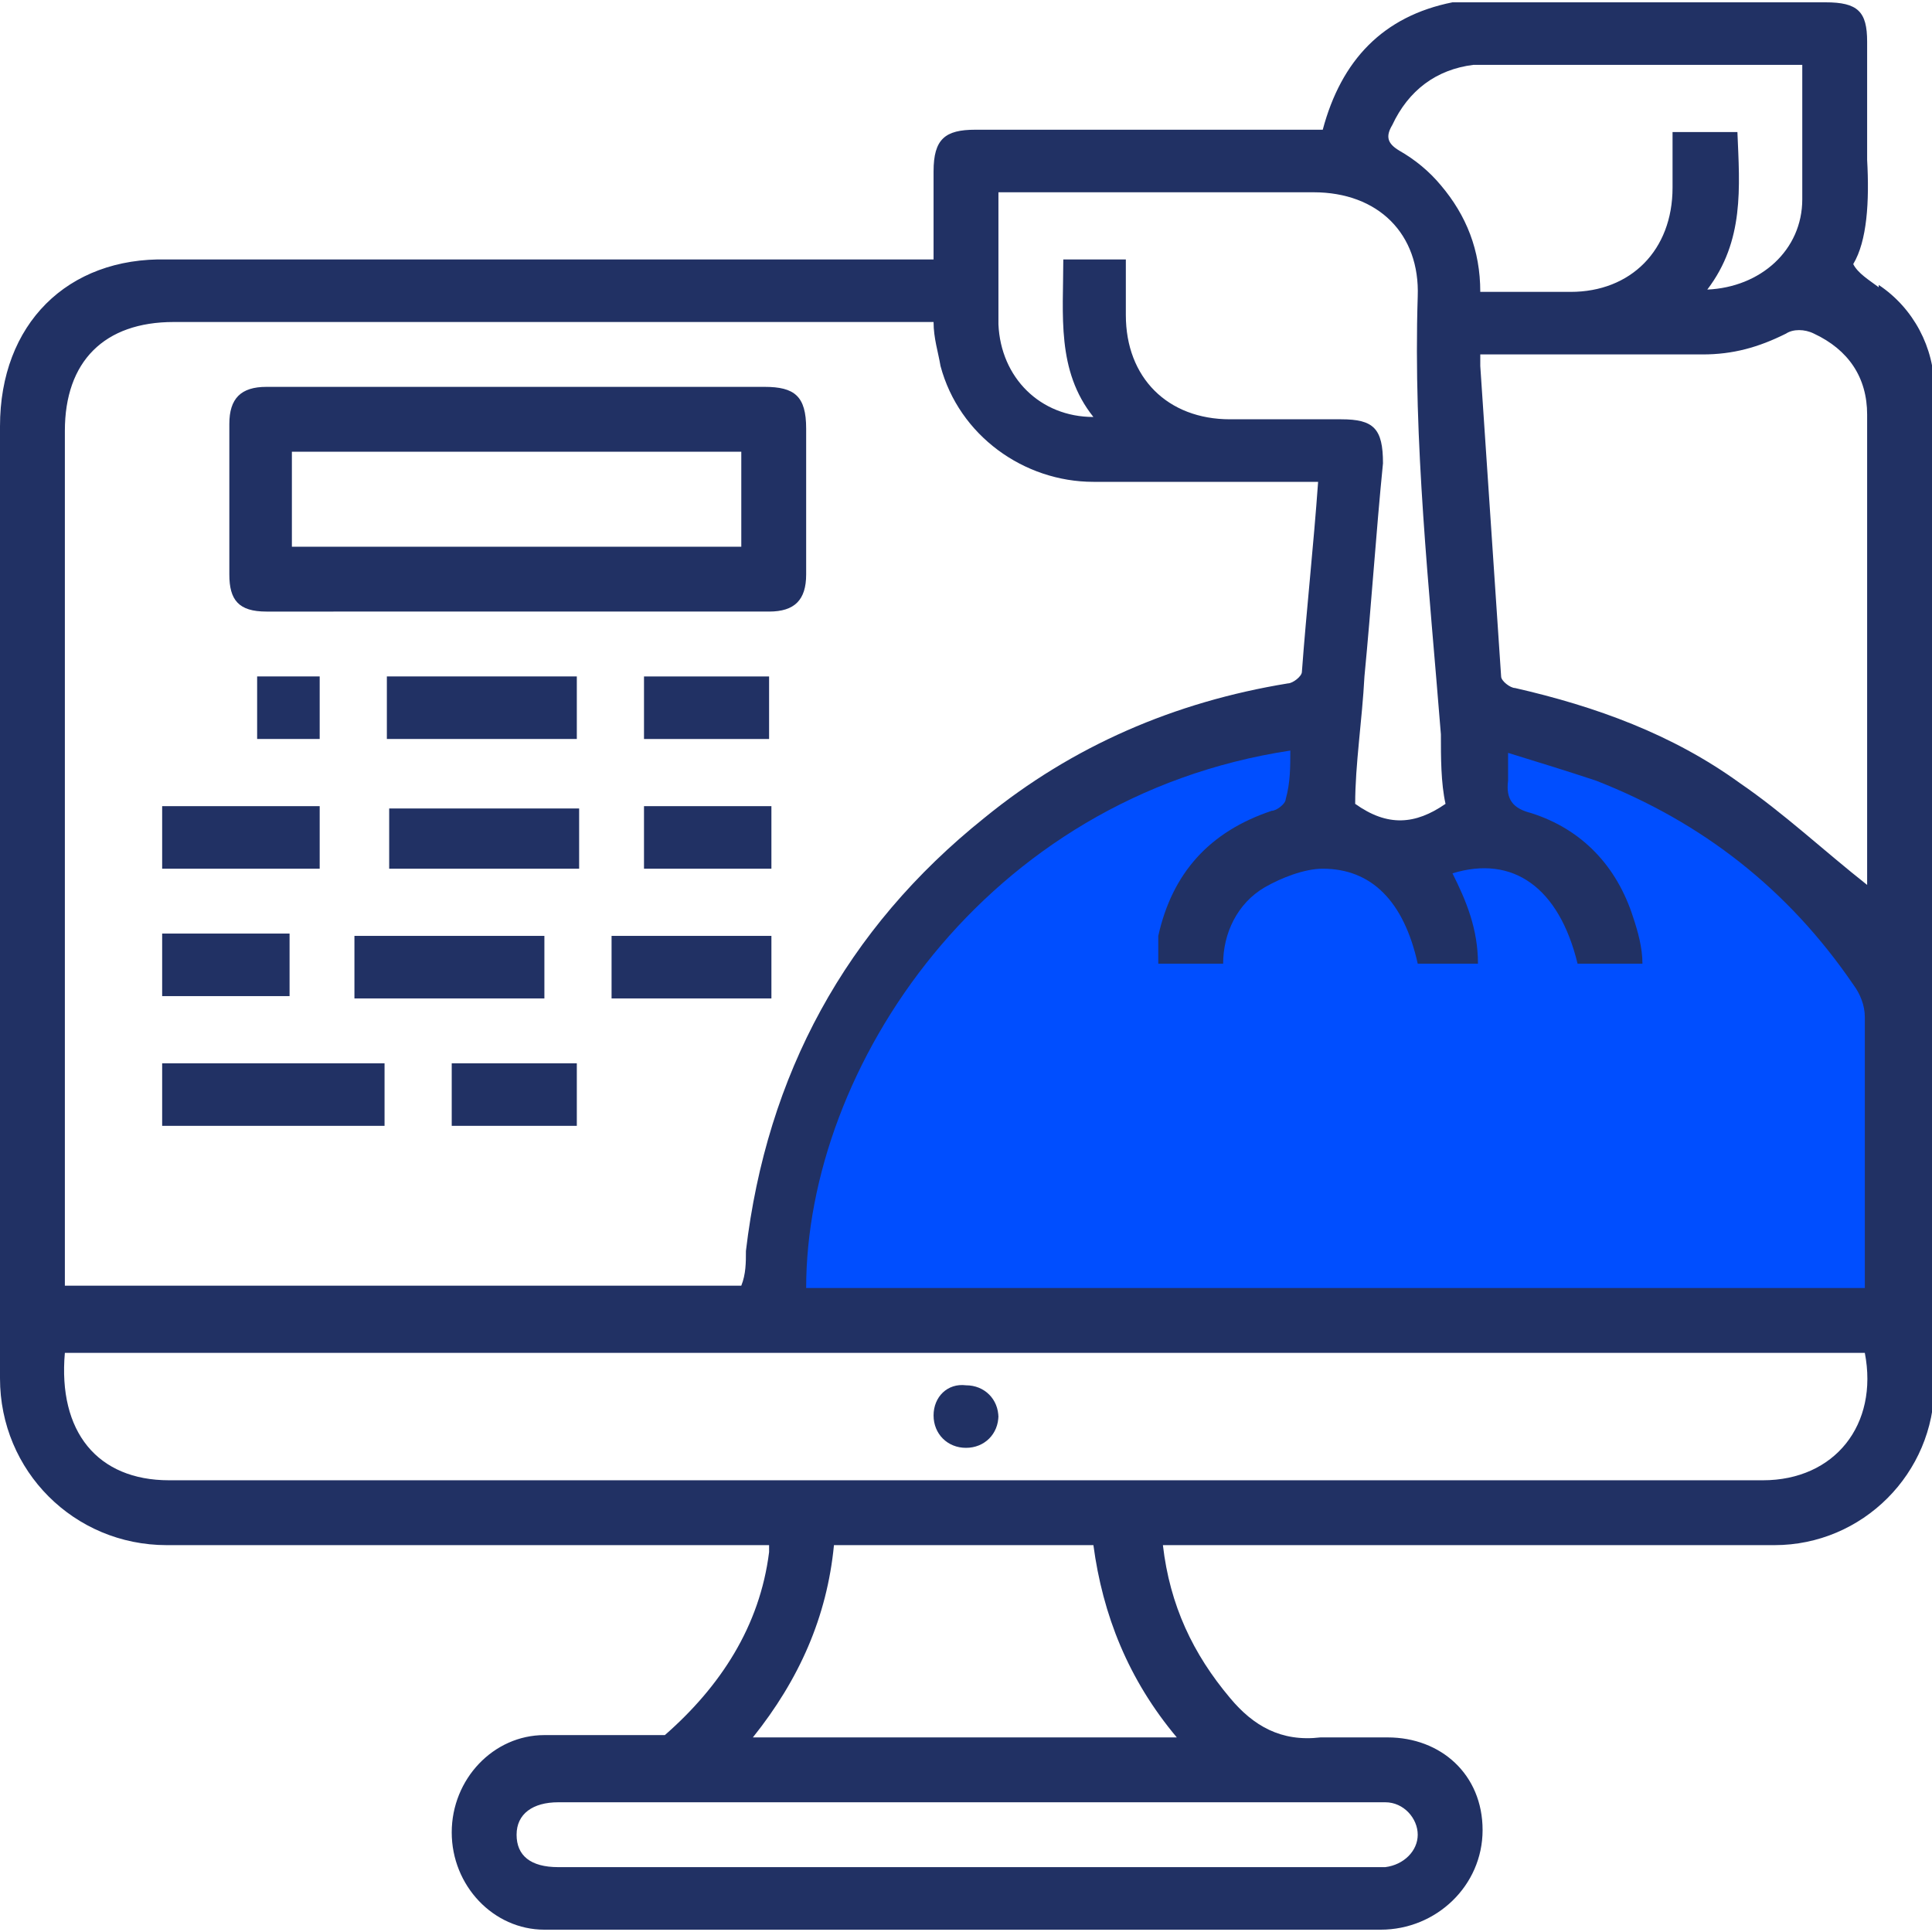
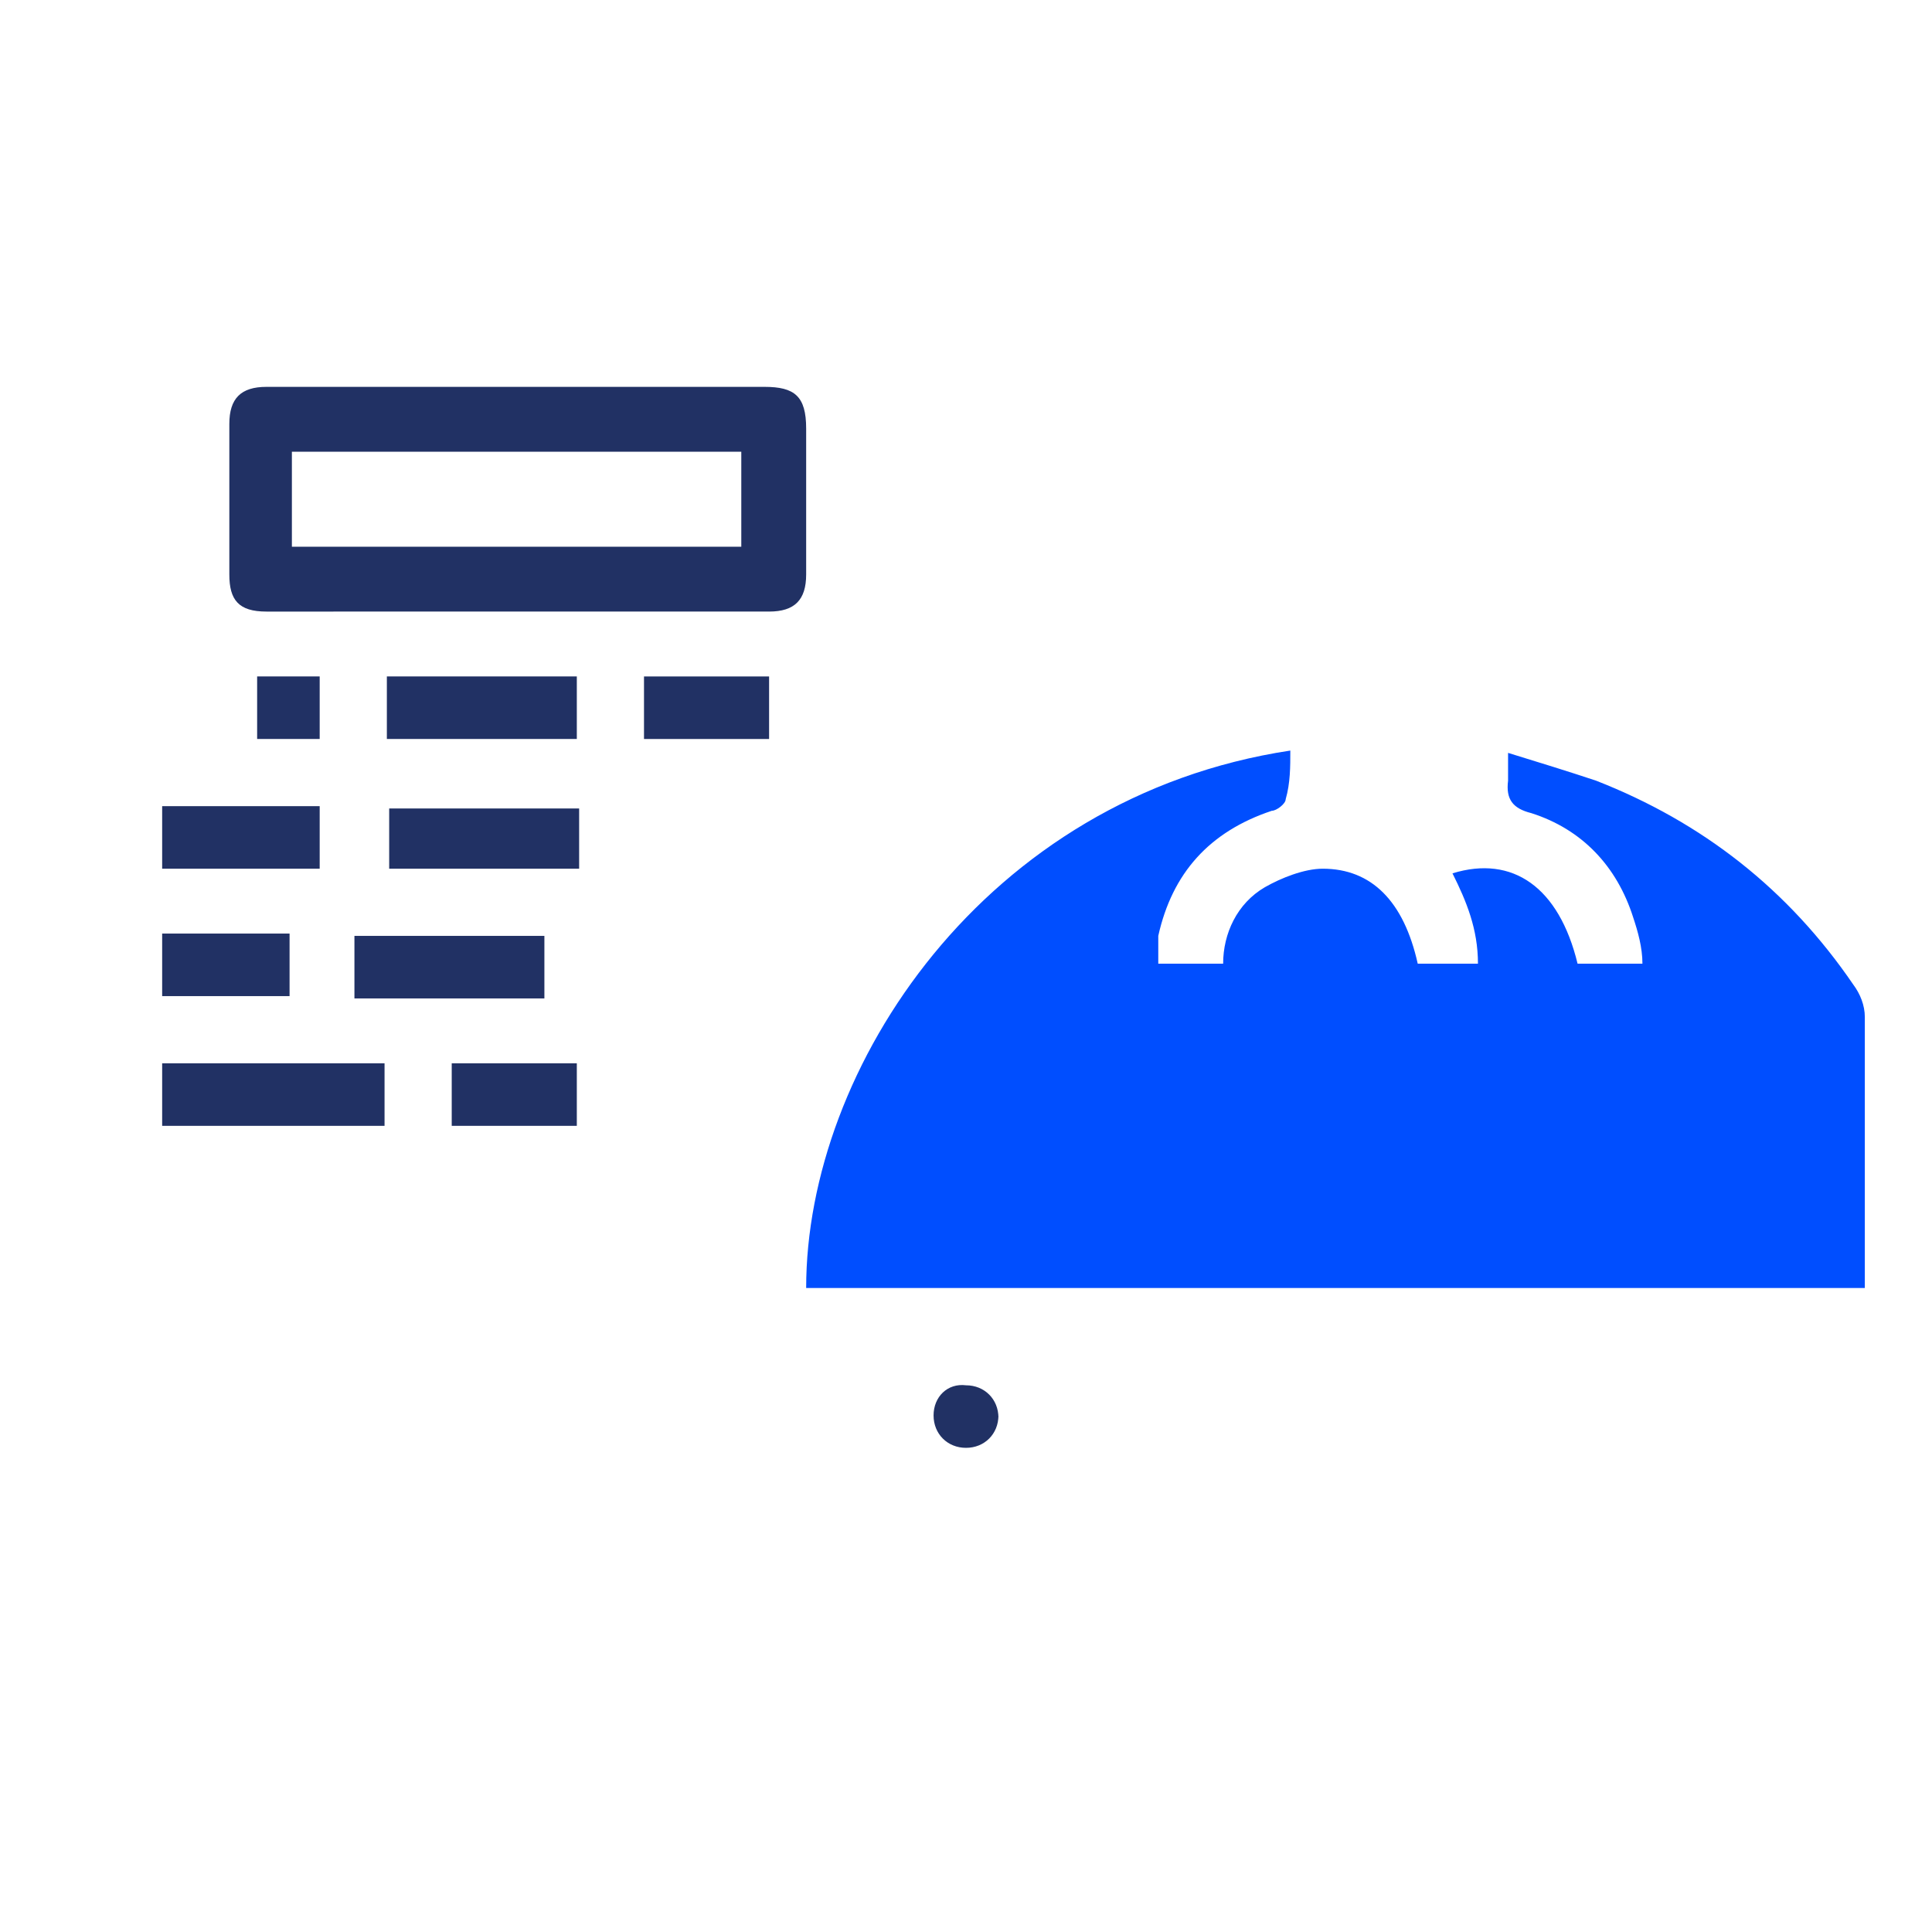
<svg xmlns="http://www.w3.org/2000/svg" id="Layer_1" viewBox="0 0 83.4 83.4">
  <defs>
    <style>      .st0 {        fill: none;      }      .st1 {        fill: #213164;      }      .st2 {        fill: #004eff;      }      .st3 {        clip-path: url(#clippath);      }    </style>
    <clipPath id="clippath">
      <rect class="st0" width="83.4" height="83.4" />
    </clipPath>
  </defs>
  <g id="surface1">
    <g class="st3">
-       <path class="st1" d="M76.1,63.9H7.3c-3.1,0-4.8-2.1-4.5-5.5h77.7c.6,3.1-1.3,5.5-4.4,5.5M50.8,75h-18.3c2-2.5,3.2-5.2,3.5-8.3h11.2c.4,3,1.5,5.8,3.6,8.3M59,77.8h.8c.8,0,1.4.7,1.4,1.4s-.6,1.3-1.4,1.4H24.1c-1.2,0-1.8-.5-1.8-1.4s.7-1.4,1.8-1.4h34.9ZM2.8,18.6c0-3,1.7-4.7,4.7-4.7h32.8c0,.7.2,1.3.3,1.9.8,3,3.6,5,6.6,5h9.7c-.2,2.8-.5,5.5-.7,8.2,0,.2-.4.5-.6.5-4.9.8-9.3,2.7-13.1,5.8-6,4.8-9.4,11.1-10.3,18.7,0,.5,0,1-.2,1.5H2.8V18.6ZM43.1,8.3h13.6c2.8,0,4.6,1.8,4.5,4.5-.2,6.3.5,12.6,1,18.9,0,1,0,2.1.2,3-1.3.9-2.5,1-3.9,0,0-1.7.3-3.6.4-5.5.3-3.1.5-6.2.8-9.2,0-1.5-.4-1.9-1.8-1.9h-4.8c-2.7,0-4.5-1.8-4.5-4.5v-2.4h-2.7c0,2.4-.3,4.8,1.3,6.8-2.3,0-4-1.7-4.1-4v-5.7M60.1,5.4c.7-1.5,1.9-2.4,3.5-2.6h14.2v5.8c0,2.2-1.8,3.8-4.1,3.9,1.6-2.1,1.4-4.4,1.3-6.8h-2.8v2.4c0,2.7-1.8,4.5-4.4,4.5h-3.9c0-1.8-.6-3.3-1.7-4.6-.5-.6-1.1-1.1-1.8-1.5-.5-.3-.6-.6-.3-1.1M80.6,17.9v20.3c-1.9-1.5-3.6-3.1-5.5-4.4-2.9-2.1-6.2-3.3-9.7-4.1-.2,0-.6-.3-.6-.5-.3-4.5-.6-8.9-.9-13.4v-.5h9.6c1.3,0,2.4-.3,3.6-.9.3-.2.8-.2,1.2,0,1.5.7,2.3,1.9,2.3,3.5M81.1,12.4c-.4-.3-.9-.6-1.1-1,.6-1,.7-2.7.6-4.5V1.8c0-1.3-.4-1.7-1.8-1.7h-14.8c-4.9,0-.9,0-1.3,0-3,.6-4.8,2.5-5.6,5.5h-15c-1.3,0-1.8.4-1.8,1.8v3.8H7.2c-4.3-.1-7.2,2.8-7.2,7.2v41.1c0,4,3.2,7.2,7.2,7.2h26v.3c-.4,3.2-2.1,5.8-4.5,7.9h-5.2c-2.2,0-4,1.9-4,4.2s1.8,4.2,4,4.2h36.1c2.4,0,4.4-1.9,4.4-4.3s-1.8-4-4.1-4h-2.9c-1.7.2-2.9-.5-3.9-1.7-1.6-1.9-2.6-4-2.9-6.6h26.4c3.8,0,6.9-3.1,6.9-6.9V16.8c0-1.8-.9-3.5-2.4-4.5Z" />
-     </g>
+       </g>
    <path class="st1" d="M12.6,23.6h19.4v-4.1H12.6v4.1ZM22.3,16.7h10.7c1.3,0,1.8.4,1.8,1.8v6.3c0,1.1-.5,1.6-1.6,1.6H11.5c-1.2,0-1.6-.5-1.6-1.6v-6.5c0-1.1.5-1.6,1.6-1.6h10.9" />
    <path class="st1" d="M16.6,48.6H7v-2.7h9.6v2.7Z" />
    <path class="st1" d="M16.7,29.2h8.2v2.7h-8.2v-2.7Z" />
    <path class="st1" d="M25,37.5h-8.2v-2.6h8.2v2.6Z" />
    <path class="st1" d="M23.5,43.1h-8.2v-2.7h8.2v2.7Z" />
    <path class="st1" d="M7,34.8h6.8v2.7h-6.8v-2.7Z" />
-     <path class="st1" d="M26.4,40.4h6.9v2.7h-6.9v-2.7Z" />
    <path class="st1" d="M27.8,29.2h5.4v2.7h-5.4s0-2.7,0-2.7Z" />
-     <path class="st1" d="M27.8,34.8h5.5v2.7h-5.5v-2.7Z" />
    <path class="st1" d="M12.5,43h-5.5v-2.7h5.5v2.7Z" />
    <path class="st1" d="M19.5,45.9h5.4v2.7h-5.4v-2.7Z" />
    <path class="st1" d="M13.8,31.9h-2.7v-2.7h2.7v2.7Z" />
    <path class="st1" d="M43.1,61.1c0,.8-.6,1.4-1.4,1.4s-1.4-.6-1.4-1.4.6-1.4,1.4-1.3c.8,0,1.4.6,1.4,1.4" />
  </g>
  <path class="st2" d="M52.8,41.6c0-1.3.6-2.6,1.8-3.3.7-.4,1.7-.8,2.5-.8,2.1,0,3.5,1.4,4.1,4.1h2.6c0-1.5-.5-2.7-1.1-3.9,2.6-.8,4.6.6,5.4,3.9h2.8c0-.7-.2-1.4-.4-2-.7-2.2-2.2-3.8-4.4-4.5-.8-.2-1.1-.6-1-1.4v-1.2c1.3.4,2.6.8,3.8,1.2,4.6,1.8,8.3,4.7,11.1,8.8.3.4.5.9.5,1.4v11.7h-45.7c0-9.5,7.7-21.2,20.9-23.2,0,.7,0,1.4-.2,2.1,0,.2-.4.5-.6.5-2.7.9-4.3,2.7-4.9,5.4v1.2h2.9,0Z" />
</svg>